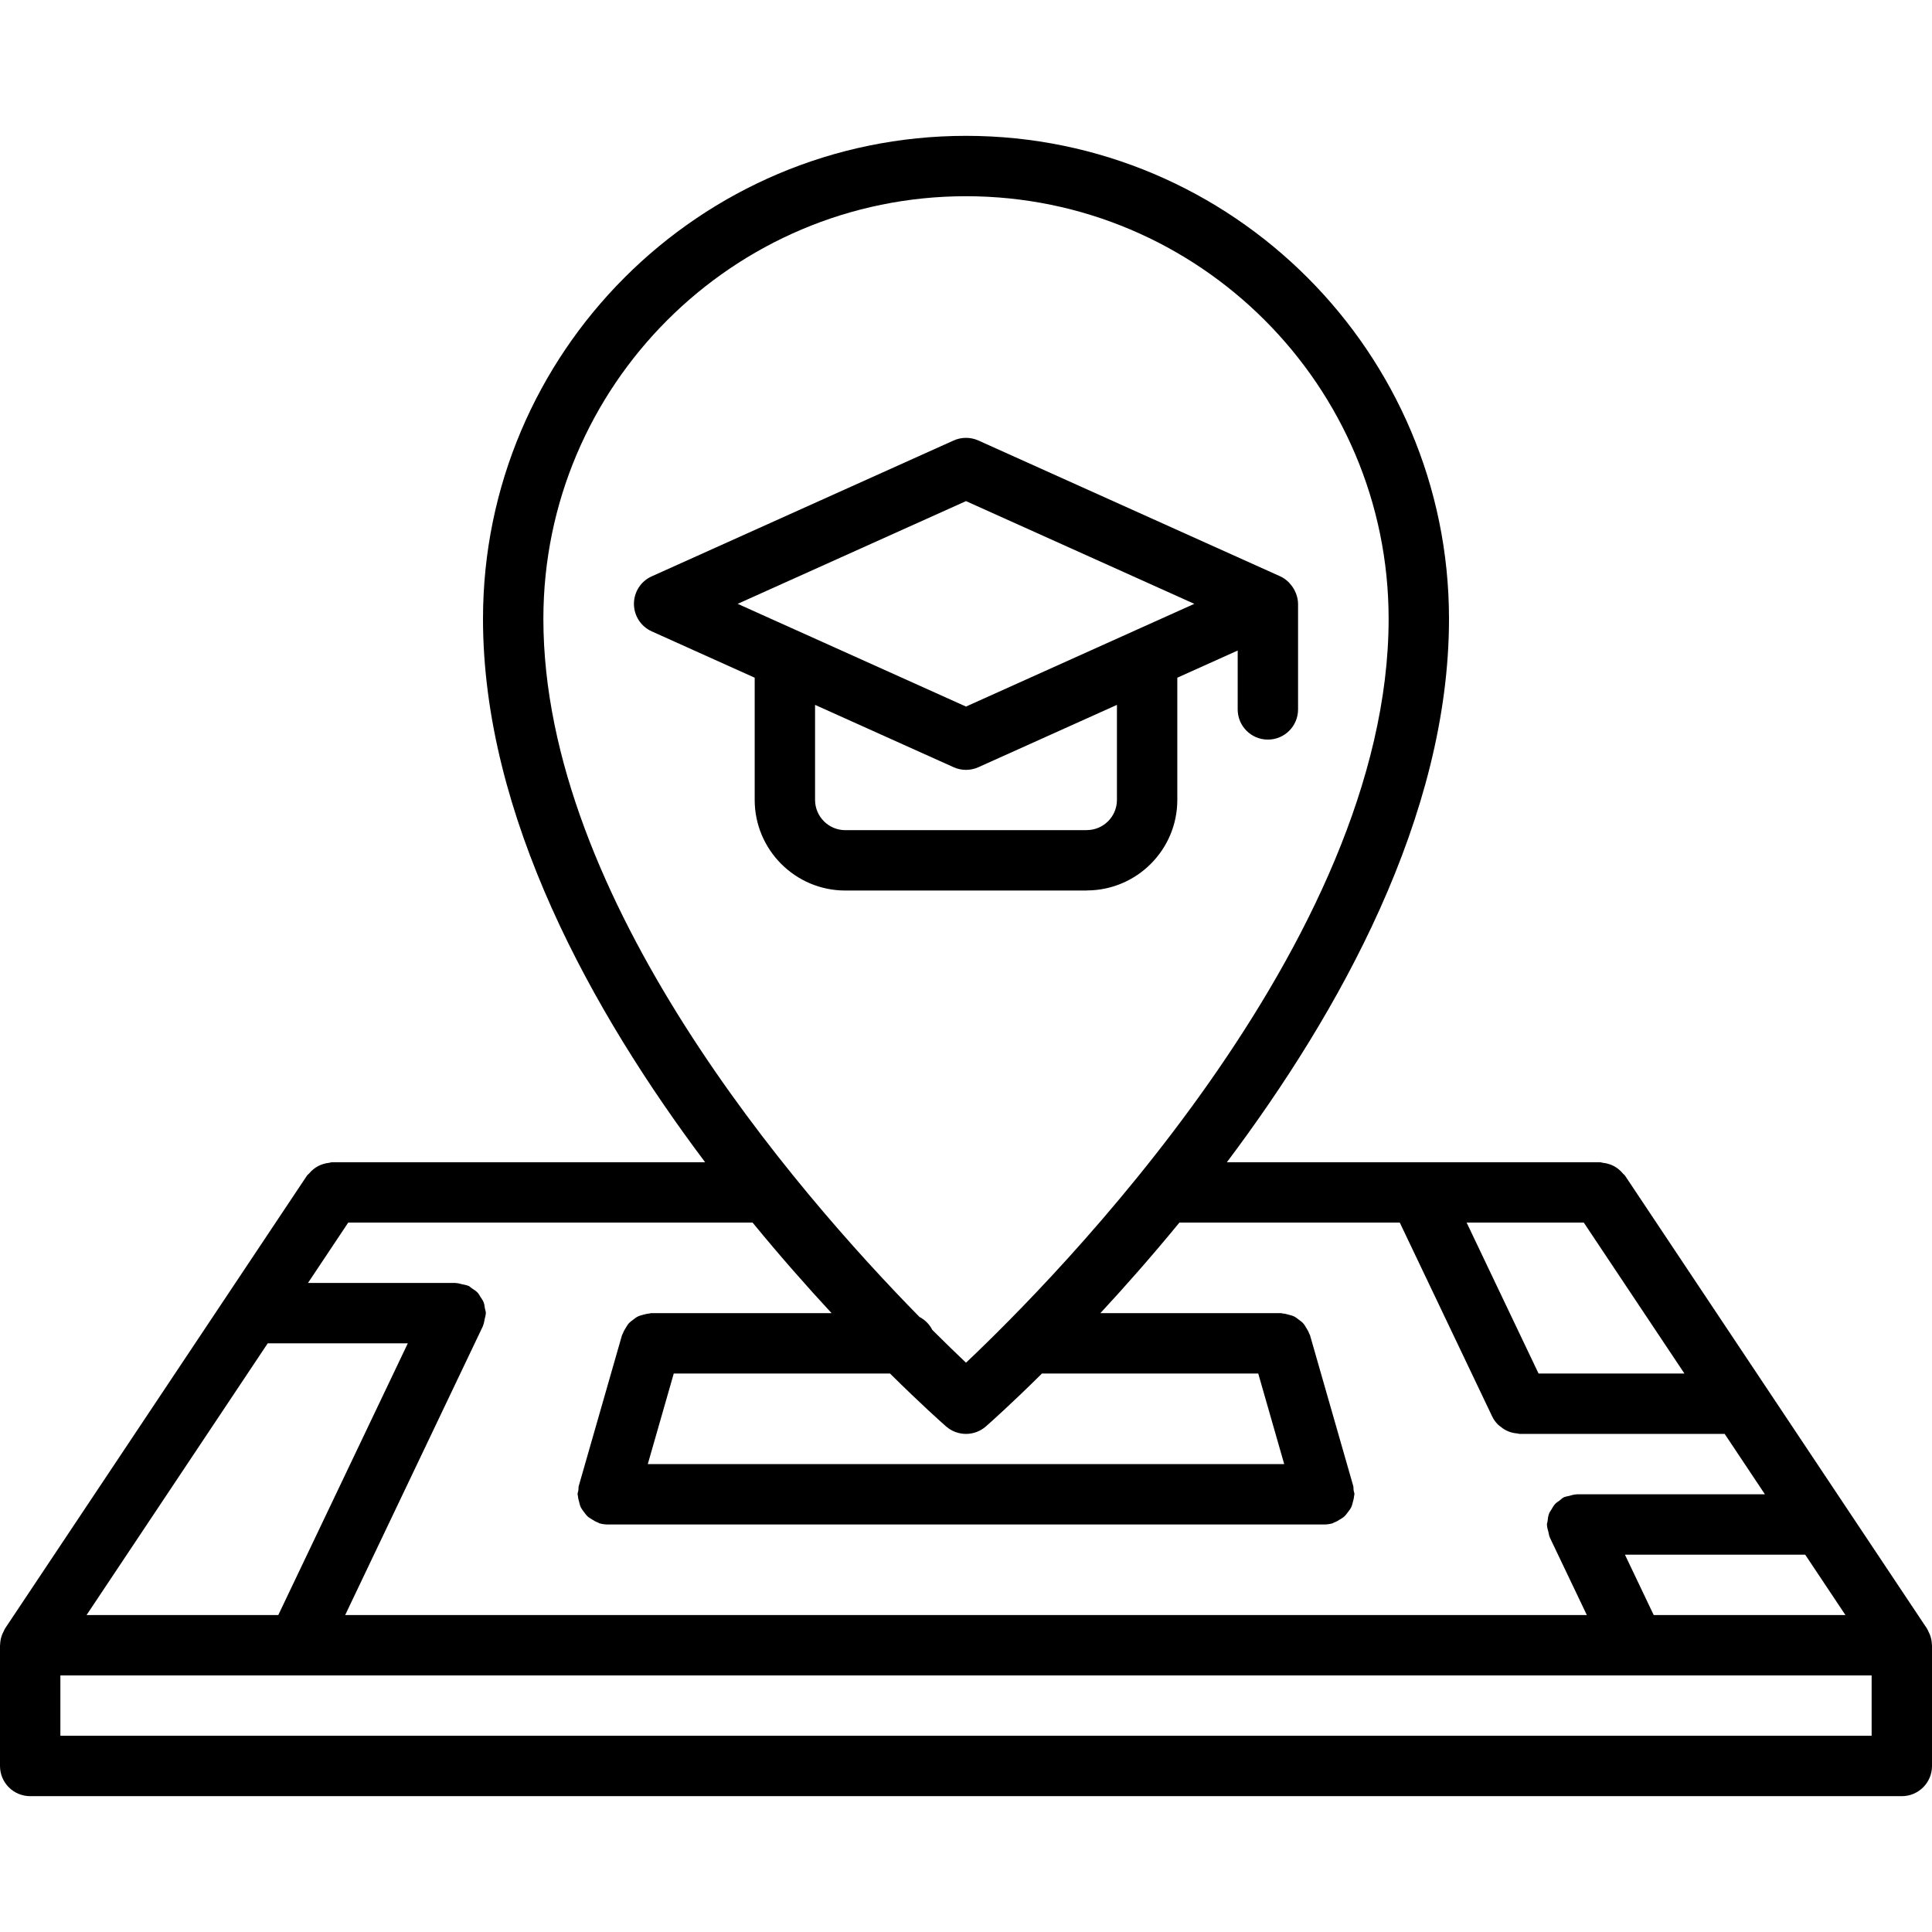
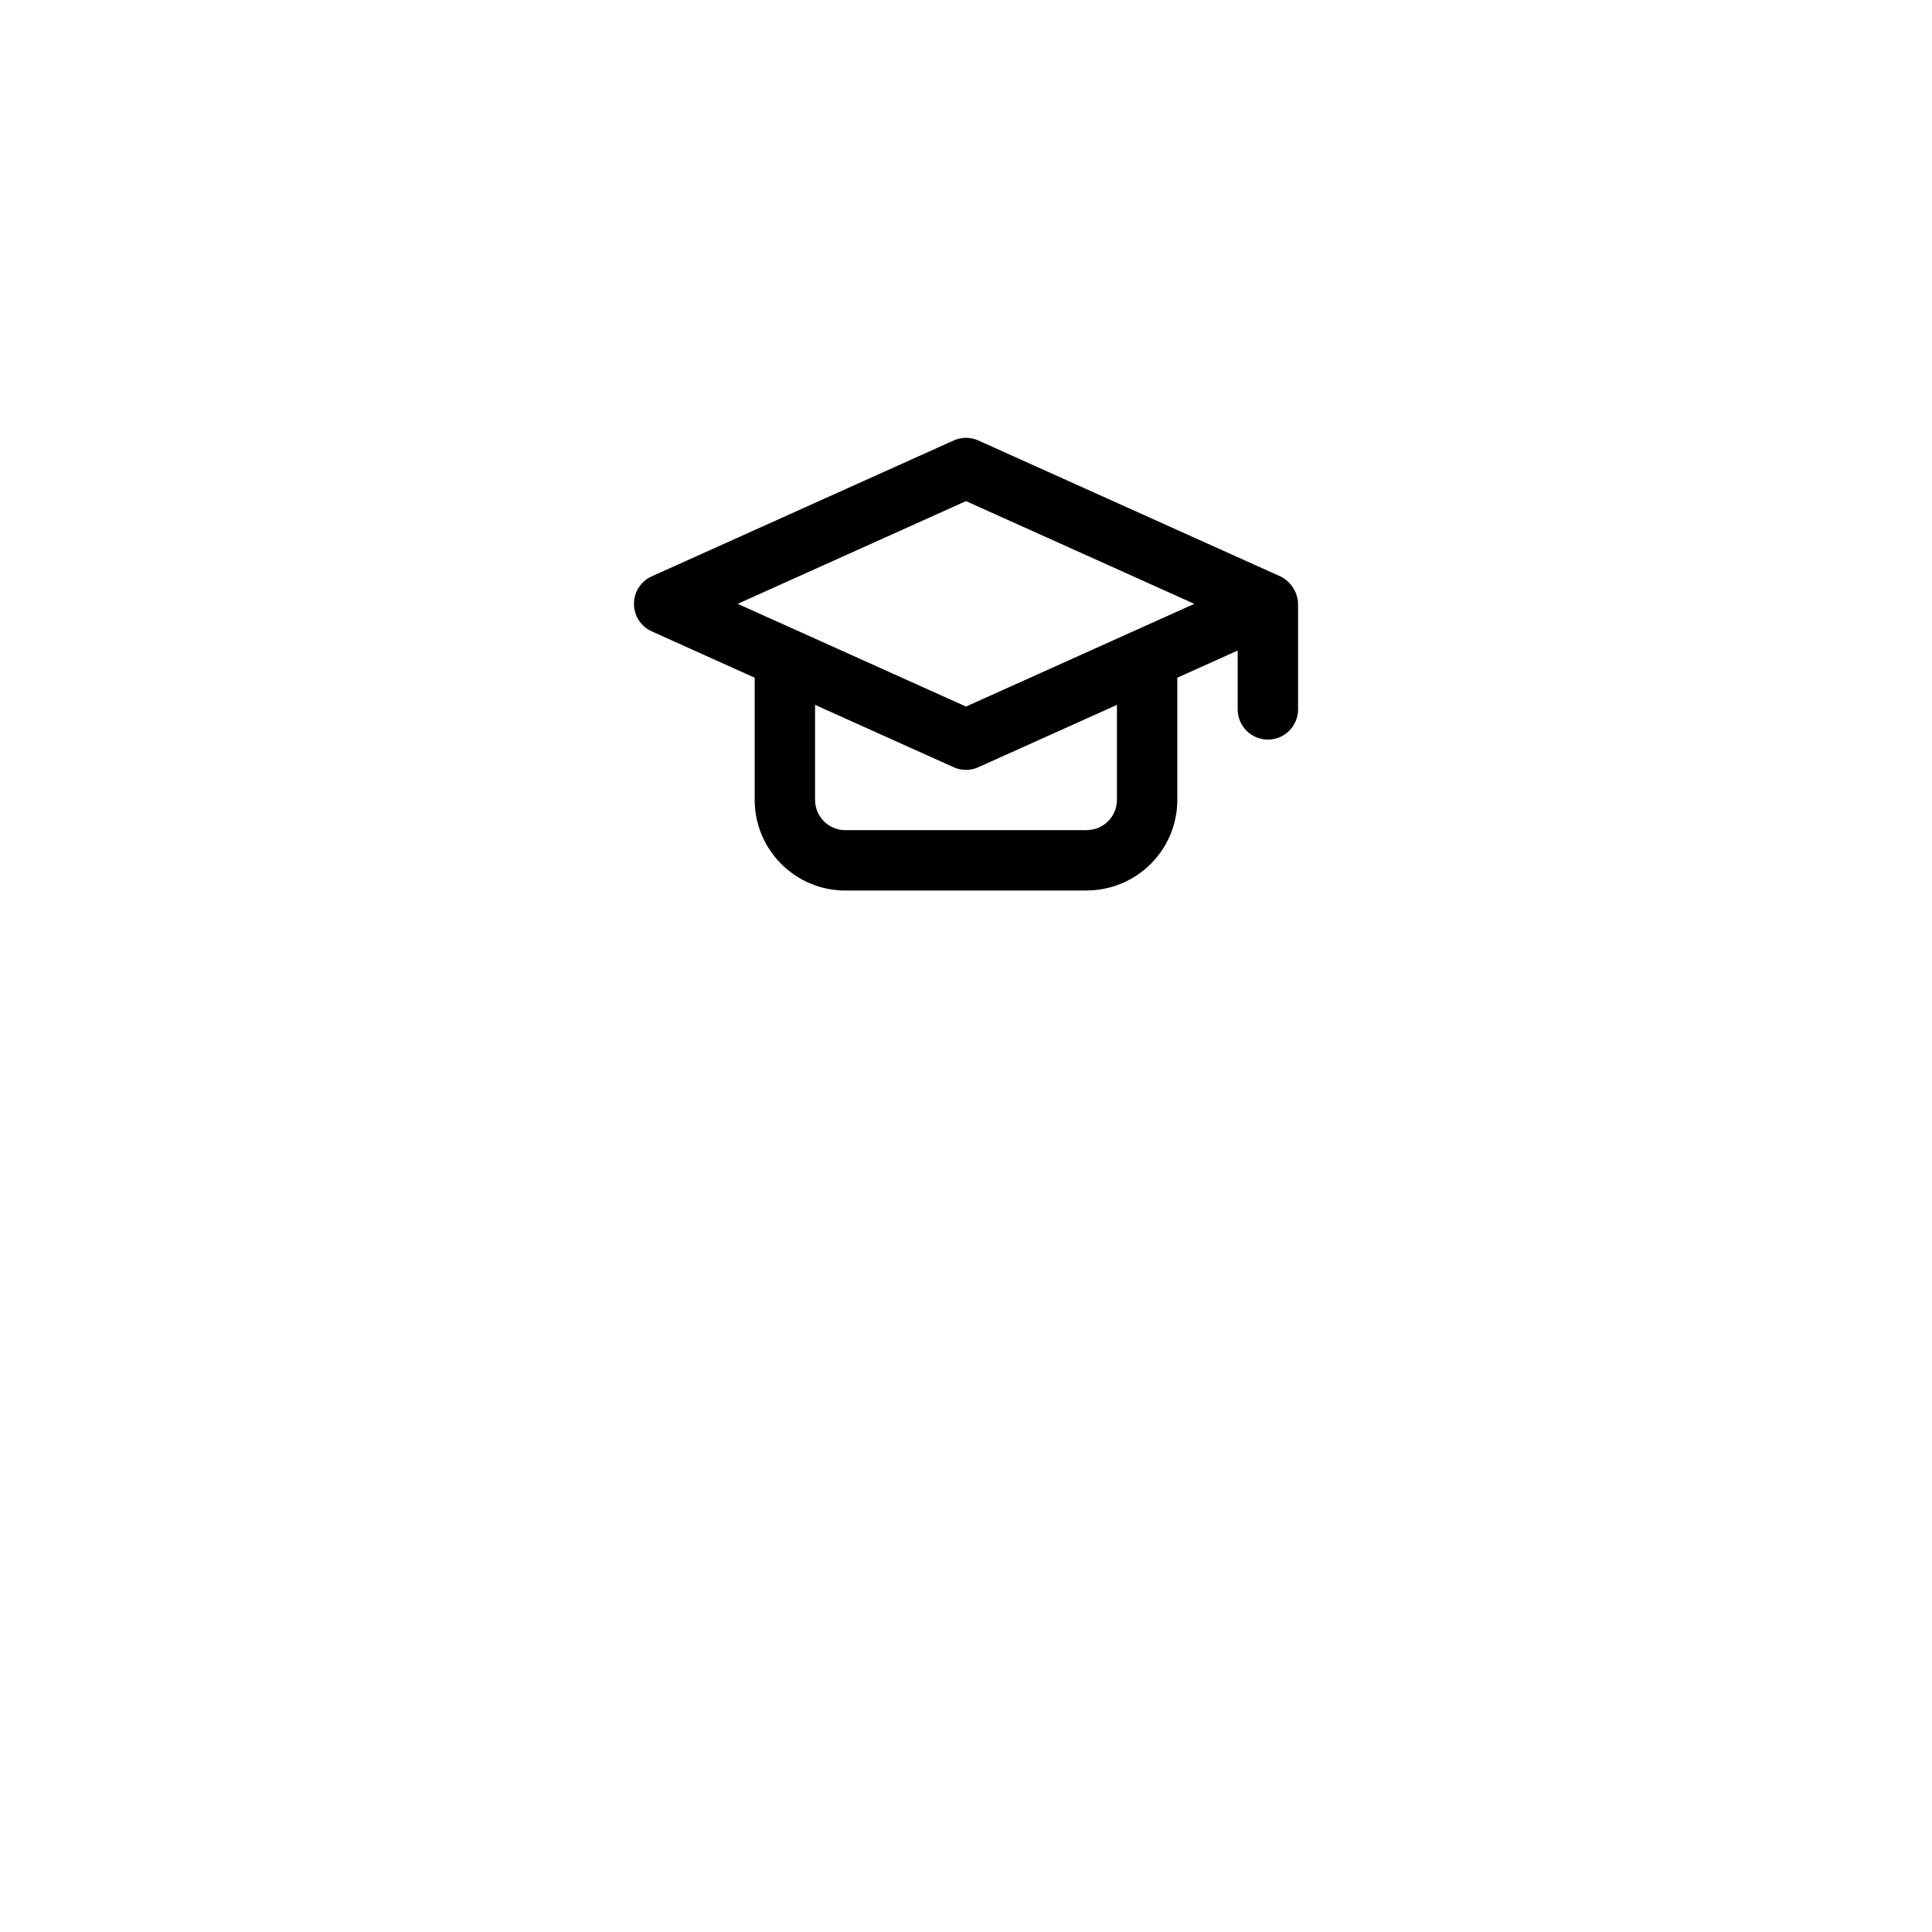
<svg xmlns="http://www.w3.org/2000/svg" width="64" height="64" enable-background="new 0 0 64 64" viewBox="0 0 64 64" id="university-location">
-   <path d="M63.928,54.144c-0.011-0.029-0.025-0.055-0.039-0.082c-0.02-0.039-0.032-0.08-0.057-0.116l-10-15   c-0.018-0.027-0.047-0.041-0.066-0.066c-0.045-0.055-0.092-0.102-0.146-0.146c-0.049-0.039-0.098-0.073-0.152-0.103   c-0.056-0.03-0.113-0.053-0.175-0.072c-0.065-0.021-0.13-0.033-0.198-0.04C53.062,38.516,53.033,38.5,53,38.5H40.642   C44.371,33.538,48,27.034,48,20.5c0-8.822-7.178-16-16-16s-16,7.178-16,16c0,6.534,3.629,13.038,7.358,18H11   c-0.033,0-0.062,0.016-0.094,0.019c-0.069,0.007-0.134,0.021-0.2,0.041c-0.061,0.019-0.116,0.041-0.172,0.07   c-0.056,0.03-0.105,0.064-0.154,0.104c-0.055,0.044-0.101,0.09-0.146,0.145c-0.02,0.024-0.048,0.039-0.066,0.066l-10,15   c-0.024,0.036-0.037,0.077-0.057,0.116c-0.014,0.027-0.028,0.053-0.039,0.082c-0.042,0.108-0.066,0.222-0.068,0.337   C0.004,54.487,0,54.493,0,54.5v4c0,0.553,0.447,1,1,1h62c0.553,0,1-0.447,1-1v-4c0-0.007-0.004-0.013-0.004-0.02   C63.994,54.365,63.97,54.253,63.928,54.144z M54.781,53.5l-0.953-2h5.971l1.333,2H54.781z M50.967,45.5l-2.383-5h3.881l3.334,5   H50.967z M32,6.5c7.72,0,14,6.28,14,14c0,10.734-11.144,21.944-14,24.641c-0.291-0.275-0.673-0.644-1.116-1.086   c-0.095-0.186-0.242-0.334-0.427-0.431C26.365,39.458,18,29.802,18,20.5C18,12.78,24.28,6.5,32,6.5z M41.681,45.5l0.86,3H21.459   l0.86-3h7.164c1.03,1.02,1.731,1.642,1.857,1.752C31.529,47.417,31.765,47.5,32,47.5s0.471-0.083,0.659-0.248   c0.126-0.11,0.827-0.732,1.857-1.752H41.681z M27.548,43.5h-5.981c-0.021,0-0.039,0.011-0.061,0.012   c-0.067,0.005-0.129,0.022-0.193,0.039c-0.063,0.018-0.125,0.031-0.183,0.06c-0.055,0.026-0.101,0.064-0.149,0.101   c-0.054,0.04-0.107,0.077-0.152,0.127c-0.039,0.044-0.066,0.096-0.099,0.146c-0.037,0.061-0.073,0.119-0.097,0.188   c-0.007,0.019-0.021,0.032-0.027,0.052l-1.434,5c-0.014,0.046-0.005,0.09-0.011,0.136c-0.007,0.048-0.028,0.09-0.028,0.14   c0,0.021,0.011,0.039,0.012,0.06c0.005,0.069,0.022,0.133,0.041,0.199c0.016,0.061,0.029,0.121,0.057,0.177   s0.065,0.103,0.103,0.152c0.04,0.054,0.077,0.105,0.126,0.15c0.044,0.039,0.096,0.066,0.146,0.098   c0.061,0.038,0.119,0.074,0.188,0.098c0.019,0.007,0.032,0.021,0.052,0.027c0.091,0.026,0.183,0.038,0.273,0.039   c0,0,0.001,0,0.002,0h23.734c0.001,0,0.002,0,0.002,0c0.091-0.001,0.183-0.013,0.273-0.039c0.02-0.006,0.033-0.021,0.052-0.027   c0.069-0.023,0.128-0.06,0.188-0.098c0.051-0.031,0.103-0.059,0.146-0.098c0.049-0.045,0.086-0.098,0.126-0.15   c0.037-0.05,0.075-0.097,0.103-0.152s0.041-0.116,0.058-0.178c0.018-0.065,0.035-0.129,0.04-0.198   c0.001-0.021,0.012-0.038,0.012-0.06c0-0.05-0.021-0.092-0.028-0.14c-0.007-0.046,0.002-0.09-0.011-0.136l-1.434-5   c-0.006-0.02-0.021-0.033-0.027-0.052c-0.023-0.069-0.06-0.129-0.098-0.189c-0.031-0.051-0.059-0.102-0.098-0.146   c-0.045-0.05-0.099-0.087-0.153-0.127c-0.049-0.037-0.094-0.074-0.148-0.101c-0.058-0.028-0.119-0.042-0.182-0.059   c-0.064-0.018-0.127-0.035-0.194-0.04c-0.021-0.001-0.039-0.012-0.061-0.012h-5.981c0.813-0.876,1.703-1.885,2.618-3h7.299   l3.063,6.426c0.047,0.1,0.111,0.184,0.183,0.259c0.023,0.024,0.052,0.042,0.077,0.064c0.061,0.052,0.124,0.096,0.194,0.131   c0.04,0.021,0.079,0.038,0.122,0.054c0.082,0.028,0.167,0.045,0.255,0.052c0.025,0.002,0.048,0.015,0.074,0.015h6.795l1.333,2   h-6.221c-0.006,0-0.01,0.003-0.016,0.003c-0.082,0.001-0.162,0.027-0.245,0.05c-0.048,0.013-0.099,0.016-0.144,0.036   c-0.01,0.004-0.02,0.003-0.028,0.007c-0.061,0.029-0.104,0.077-0.155,0.116c-0.045,0.033-0.094,0.06-0.132,0.1   c-0.057,0.06-0.095,0.129-0.135,0.199c-0.023,0.041-0.054,0.077-0.071,0.121c-0.034,0.086-0.045,0.176-0.054,0.268   c-0.004,0.034-0.021,0.064-0.021,0.101c0,0.006,0.003,0.01,0.003,0.015c0.001,0.077,0.026,0.151,0.046,0.229   c0.014,0.055,0.019,0.112,0.041,0.163c0.004,0.008,0.002,0.016,0.006,0.022l1.227,2.571H11.434l4.562-9.569   c0.003-0.006,0.002-0.013,0.005-0.019c0.031-0.067,0.039-0.144,0.055-0.219c0.012-0.058,0.033-0.112,0.034-0.169   c0-0.009,0.005-0.016,0.005-0.024c0-0.058-0.023-0.107-0.033-0.163c-0.011-0.065-0.015-0.132-0.039-0.194   c-0.025-0.066-0.067-0.121-0.106-0.181c-0.031-0.049-0.056-0.1-0.096-0.143c-0.056-0.059-0.124-0.1-0.192-0.144   c-0.037-0.024-0.063-0.059-0.104-0.078c-0.006-0.003-0.013-0.002-0.019-0.005c-0.063-0.028-0.136-0.036-0.205-0.052   c-0.063-0.013-0.124-0.036-0.187-0.037c-0.007,0-0.013-0.004-0.02-0.004h-4.892l1.333-2H24.93   C25.845,41.615,26.735,42.624,27.548,43.5z M8.868,44.5h4.641l-4.29,9H2.868L8.868,44.5z M62,57.5H2v-2h60V57.5z" />
  <path d="M35.998,29.5c0.006,0,0.012-0.003,0.018-0.003C37.662,29.488,39,28.147,39,26.498V22.45l2-0.9v1.95c0,0.552,0.447,1,1,1   s1-0.448,1-1v-3.497c0-0.122-0.029-0.237-0.07-0.348c-0.012-0.032-0.027-0.062-0.042-0.092c-0.039-0.079-0.088-0.149-0.146-0.215   c-0.021-0.023-0.037-0.047-0.06-0.068c-0.079-0.075-0.169-0.142-0.272-0.188l-10-4.5c-0.26-0.117-0.561-0.117-0.82,0l-10,4.5   C21.23,19.252,21,19.609,21,20.003s0.23,0.75,0.59,0.912L25,22.45v4.048c0,1.655,1.347,3.002,3.002,3.002H35.998z M32,16.6   l7.563,3.403l-1.952,0.878c0,0-0.001,0.001-0.002,0.001L32,23.406l-5.609-2.524c-0.001,0-0.002-0.001-0.003-0.001l-1.951-0.878   L32,16.6z M27,23.35l4.59,2.065c0.13,0.059,0.271,0.088,0.41,0.088s0.28-0.029,0.41-0.088L37,23.35v3.148c0,0.551-0.448,1-1,1   c-0.004,0-0.006,0.002-0.01,0.002h-7.988C27.449,27.5,27,27.05,27,26.498V23.35z" />
</svg>